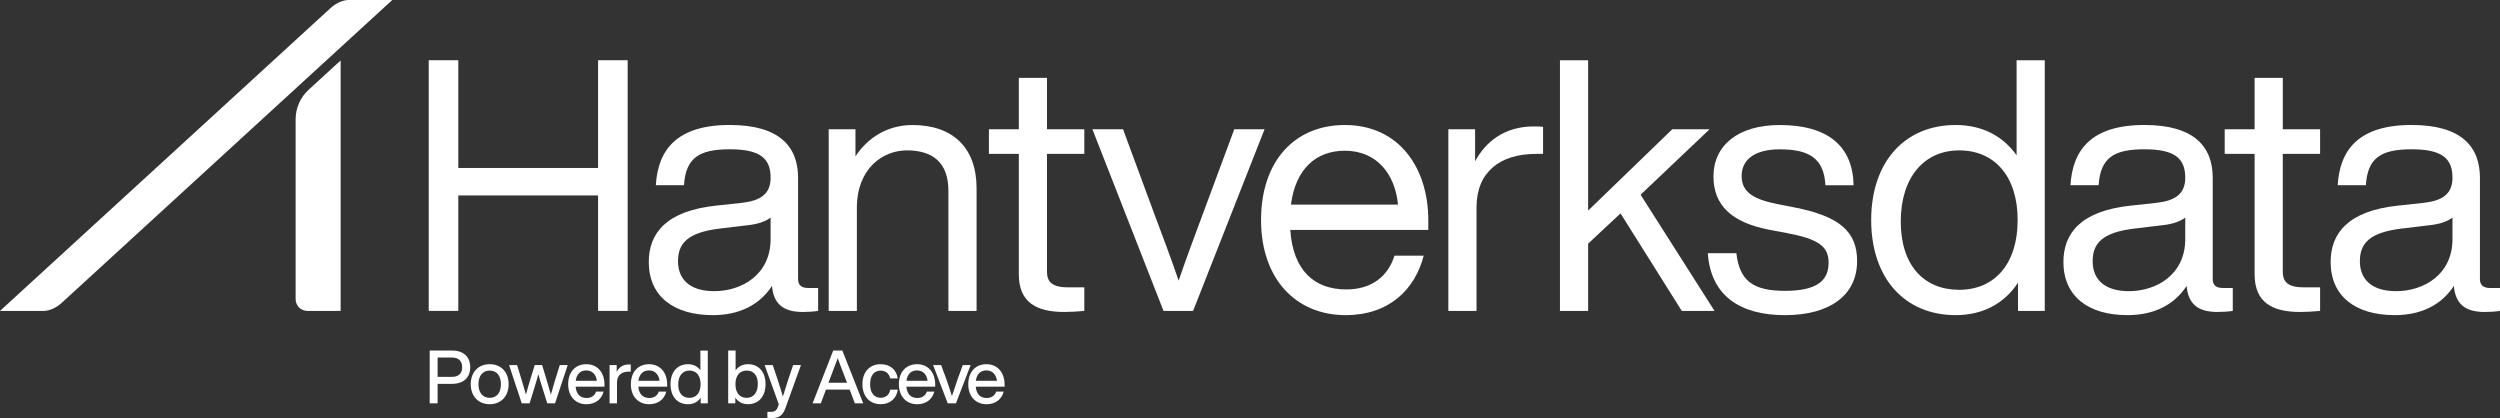
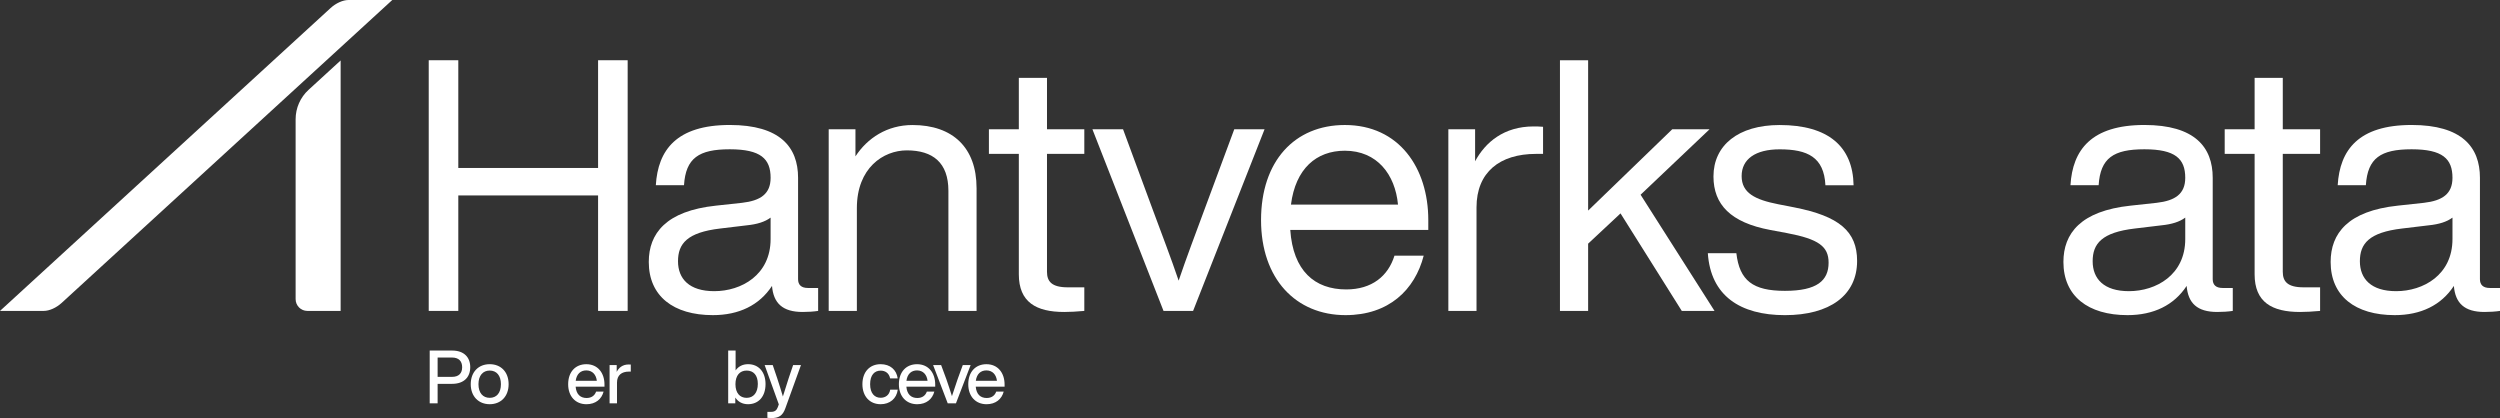
<svg xmlns="http://www.w3.org/2000/svg" id="Lager_1" viewBox="0 0 1753.86 293.3">
  <rect x="0" y="0" width="1753.86" height="293.3" fill="#333333" stroke="none" />
  <defs fill="#ffffff">
    <style>
      .cls-1 {
        fill: #ffffff;
      }
    </style>
  </defs>
  <path class="cls-1" d="M30.63,218.12H0L231.92,5.64c3.82-3.48,8.65-5.64,12.65-5.64h30.63L43.28,212.48c-3.82,3.48-8.65,5.64-12.65,5.64Z" fill="#ffffff" />
  <path class="cls-1" d="M238.99,218.12h-23.35c-4.56,0-8.25-3.69-8.25-8.26v-126.21c0-7.83,3.29-15.32,9.07-20.62l22.51-20.62v175.69l.03.03h0Z" fill="#ffffff" />
  <g>
    <path d="M329.89,257.63c0,6.86-4.32,11.65-12.69,11.65h-10.19v13.68h-5.56v-37.03h15.76c8.37,0,12.69,4.78,12.69,11.7ZM324.22,257.63c0-4.32-2.44-6.81-7.12-6.81h-10.09v13.57h10.09c4.68,0,7.12-2.44,7.12-6.76Z" fill="#ffffff" />
    <path d="M330.25,269.53c0-8.58,5.46-14.04,13.31-14.04s13.26,5.46,13.26,14.04-5.46,14.04-13.26,14.04-13.31-5.46-13.31-14.04ZM351.42,269.53c0-6.14-3.12-9.57-7.85-9.57s-7.9,3.43-7.9,9.57,3.12,9.57,7.9,9.57,7.85-3.43,7.85-9.57Z" fill="#ffffff" />
-     <path d="M398.27,256.12l-8.89,26.83h-5.46l-3.69-11.8c-.94-2.81-1.77-5.77-2.55-8.63-.78,2.86-1.61,5.82-2.5,8.63l-3.64,11.8h-5.51l-8.89-26.83h5.62l3.43,11.18c.99,3.22,1.92,6.4,2.81,9.57.83-3.22,1.72-6.34,2.7-9.57l3.43-11.18h5.2l3.38,11.18c.94,3.17,1.87,6.34,2.76,9.52.88-3.17,1.82-6.34,2.76-9.52l3.48-11.18h5.56Z" fill="#ffffff" />
    <path d="M424.06,271.25h-20.23c.47,5.46,3.38,7.96,7.7,7.96,3.48,0,5.72-1.77,6.66-4.47h5.25c-1.35,5.2-5.56,8.84-12.01,8.84-7.59,0-12.84-5.41-12.84-14.04s5.1-14.04,12.74-14.04c8.11,0,12.74,6.19,12.74,14.25v1.51ZM403.88,267.14h14.82c-.47-4.16-3.02-7.28-7.38-7.28-3.9,0-6.76,2.34-7.44,7.28Z" fill="#ffffff" />
    <path d="M442.52,255.75v4.94h-1.3c-5.15,0-8.37,2.55-8.37,7.7v14.56h-5.2v-26.83h4.99v4.78c1.46-2.91,4.11-5.2,8.37-5.2.47,0,.94,0,1.51.05Z" fill="#ffffff" />
-     <path d="M468.05,271.25h-20.23c.47,5.46,3.38,7.96,7.7,7.96,3.48,0,5.72-1.77,6.66-4.47h5.25c-1.35,5.2-5.56,8.84-12.01,8.84-7.59,0-12.84-5.41-12.84-14.04s5.1-14.04,12.74-14.04c8.11,0,12.74,6.19,12.74,14.25v1.51ZM447.87,267.14h14.82c-.47-4.16-3.02-7.28-7.38-7.28-3.9,0-6.76,2.34-7.44,7.28Z" fill="#ffffff" />
-     <path d="M496.55,245.93v37.03h-4.99v-3.95c-1.92,2.86-4.94,4.58-8.89,4.58-7.49,0-12.27-5.46-12.27-14.04s4.78-14.04,12.27-14.04c3.8,0,6.76,1.56,8.68,4.26v-13.83h5.2ZM491.5,269.53c0-6.14-3.07-9.57-7.85-9.57s-7.85,3.64-7.85,9.78,3.07,9.36,7.85,9.36,7.85-3.43,7.85-9.57Z" fill="#ffffff" />
    <path d="M537.05,269.53c0,8.58-4.84,14.04-12.27,14.04-4,0-7.02-1.72-8.94-4.68v4.06h-4.99v-37.03h5.2v13.94c1.92-2.76,4.89-4.37,8.74-4.37,7.44,0,12.27,5.46,12.27,14.04ZM531.65,269.33c0-6.14-3.07-9.36-7.85-9.36s-7.85,3.43-7.85,9.57,3.07,9.57,7.85,9.57,7.85-3.64,7.85-9.78Z" fill="#ffffff" />
    <path d="M561.91,256.12l-10.92,30.21c-1.87,5.36-4.68,6.97-9.93,6.97-1.04,0-1.82-.05-2.7-.16v-4.21h2.6c2.6,0,3.9-1.14,4.68-3.22.21-.62.47-1.35.73-2.03l-9.93-27.56h5.67l3.12,9.2c1.4,4.26,2.76,8.58,4,12.84,1.3-4.26,2.65-8.58,4.06-12.84l3.12-9.2h5.51Z" fill="#ffffff" />
-     <path d="M596.07,273.33h-16.64l-3.59,9.62h-5.77l14.46-37.03h6.4l14.66,37.03h-5.88l-3.64-9.62ZM594.25,268.49l-.78-2.03c-1.51-3.8-3.9-10.04-5.77-15.18-1.87,5.15-4.26,11.39-5.72,15.18l-.78,2.03h13.05Z" fill="#ffffff" />
    <path d="M605.02,269.53c0-8.58,5.1-14.04,12.79-14.04,6.66,0,11.13,3.9,11.96,9.98h-5.3c-.73-3.74-3.48-5.46-6.66-5.46-4.26,0-7.38,3.02-7.38,9.52s3.22,9.52,7.38,9.52c3.22,0,6.08-1.77,6.71-5.67h5.3c-.83,6.34-5.62,10.19-12.01,10.19-7.59,0-12.79-5.46-12.79-14.04Z" fill="#ffffff" />
    <path d="M656.08,271.25h-20.23c.47,5.46,3.38,7.96,7.7,7.96,3.48,0,5.72-1.77,6.66-4.47h5.25c-1.35,5.2-5.56,8.84-12.01,8.84-7.59,0-12.84-5.41-12.84-14.04s5.1-14.04,12.74-14.04c8.11,0,12.74,6.19,12.74,14.25v1.51ZM635.9,267.14h14.82c-.47-4.16-3.02-7.28-7.38-7.28-3.9,0-6.76,2.34-7.44,7.28Z" fill="#ffffff" />
    <path d="M680.94,256.12l-10.3,26.83h-5.77l-10.24-26.83h5.62l3.64,9.83c1.3,3.85,2.76,8.06,3.95,11.96,1.25-3.9,2.7-8.11,4-11.96l3.59-9.83h5.51Z" fill="#ffffff" />
    <path d="M704.75,271.25h-20.23c.47,5.46,3.38,7.96,7.7,7.96,3.48,0,5.72-1.77,6.66-4.47h5.25c-1.35,5.2-5.56,8.84-12.01,8.84-7.59,0-12.84-5.41-12.84-14.04s5.1-14.04,12.74-14.04c8.11,0,12.74,6.19,12.74,14.25v1.51ZM684.58,267.14h14.82c-.47-4.16-3.02-7.28-7.38-7.28-3.9,0-6.76,2.34-7.44,7.28Z" fill="#ffffff" />
  </g>
  <g>
    <path d="M440.33,42.26v175.86h-20.75v-81.01h-98.06v81.01h-20.75V42.26h20.75v75.58h98.06V42.26h20.75Z" fill="#ffffff" />
    <path d="M573.96,202.07v16.05c-3.21.49-7.16.74-10.87.74-14.08,0-20.5-6.18-21.49-18.28-8.89,13.58-23.22,20.5-41.5,20.5-27.66,0-44.95-13.34-44.95-37.3,0-20.01,12.1-35.81,47.18-39.52l18.28-1.98c12.84-1.48,20.01-6.17,20.01-17.54,0-13.34-6.92-20.01-28.65-20.01s-30.88,6.17-32.11,25.19h-19.76c1.48-24.7,14.57-42.24,51.87-42.24,35.32,0,47.92,15.56,47.92,37.05v71.13c0,3.95,2.22,6.17,6.92,6.17h7.16ZM540.61,167.73v-15.07c-3.95,2.96-9.39,4.69-16.8,5.43l-18.52,2.22c-23.22,2.72-29.64,10.62-29.64,22.97s7.9,20.99,25.44,20.99c19.02,0,39.52-11.36,39.52-36.56Z" fill="#ffffff" />
    <path d="M685.11,131.92v86.2h-19.76v-84.23c0-19.76-10.87-28.4-29.15-28.4-16.55,0-35.07,12.35-35.07,40.51v72.12h-19.76v-127.45h18.77v19.02c8.4-12.84,22.23-21.98,40.01-21.98,28.4,0,44.95,16.05,44.95,44.21Z" fill="#ffffff" />
    <path d="M734.51,107.96v82.74c0,6.67,3.21,10.87,14.57,10.87h11.61v16.55c-5.43.49-10.13.74-14.08.74-19.76,0-31.86-6.92-31.86-26.43v-84.47h-20.99v-17.29h20.99v-36.06h19.76v36.06h26.18v17.29h-26.18Z" fill="#ffffff" />
    <path d="M887.15,90.67l-50.14,127.45h-20.75l-49.89-127.45h21.49l20.99,56.81c5.93,16.05,12.6,33.34,18.03,49.4,5.43-16.05,12.1-33.59,18.03-49.65l20.99-56.56h21.24Z" fill="#ffffff" />
    <path d="M1002,161.31h-96.82c1.98,28.65,17.04,41.74,39.27,41.74,18.03,0,29.39-9.39,33.84-23.71h20.5c-6.17,23.96-24.45,41.74-54.83,41.74-34.83,0-59.28-25.44-59.28-66.69s23.46-66.69,58.79-66.69c38.04,0,58.54,30.13,58.54,66.69v6.92ZM905.67,143.53h75.09c-1.98-20.99-14.57-37.79-37.3-37.79-20.01,0-34.58,12.6-37.79,37.79Z" fill="#ffffff" />
    <path d="M1082.52,88.94v19.02h-4.94c-25.44,0-41.74,12.84-41.74,37.54v72.62h-19.76v-127.45h18.77v22.48c7.16-13.34,20.25-24.45,41-24.45,1.98,0,3.95,0,6.67.25Z" fill="#ffffff" />
    <path d="M1136.86,149.7l-22.72,21.24v47.18h-19.76V42.26h19.76v105.47l59.03-57.06h26.18l-48.41,45.94,51.87,81.51h-22.97l-42.98-68.42Z" fill="#ffffff" />
    <path d="M1198.12,177.61h20.01c2.22,19.27,11.61,26.43,34.08,26.43s30.63-7.16,30.63-19.76c0-11.36-6.92-16.55-29.14-20.75l-11.86-2.22c-27.66-5.19-39.77-17.78-39.77-37.54,0-21.74,17.29-36.06,46.43-36.06,34.08,0,51.38,15.07,51.87,42.24h-19.76c-.99-19.76-12.6-25.19-32.11-25.19-17.04,0-26.67,6.92-26.67,18.77s9.39,16.55,25.69,19.76l11.36,2.22c31.37,6.17,43.96,16.8,43.96,37.54,0,24.21-19.27,38.04-50.63,38.04s-52.12-13.58-54.09-43.47Z" fill="#ffffff" />
-     <path d="M1434.49,42.26v175.86h-18.77v-19.76c-9.63,14.57-24.7,22.72-43.72,22.72-35.81,0-59.28-25.93-59.28-66.69s23.46-66.69,59.28-66.69c18.52,0,33.1,7.66,42.73,21.24V42.26h19.76ZM1415.47,154.4c0-30.87-16.3-48.9-41-48.9s-41,19.02-41,49.89,16.3,47.92,41,47.92,41-18.03,41-48.9Z" fill="#ffffff" />
    <path d="M1566.39,202.07v16.05c-3.21.49-7.16.74-10.87.74-14.08,0-20.5-6.18-21.49-18.28-8.89,13.58-23.22,20.5-41.5,20.5-27.66,0-44.95-13.34-44.95-37.3,0-20.01,12.1-35.81,47.18-39.52l18.28-1.98c12.84-1.48,20.01-6.17,20.01-17.54,0-13.34-6.92-20.01-28.65-20.01s-30.88,6.17-32.11,25.19h-19.76c1.48-24.7,14.57-42.24,51.87-42.24,35.32,0,47.92,15.56,47.92,37.05v71.13c0,3.95,2.22,6.17,6.92,6.17h7.16ZM1533.05,167.73v-15.07c-3.95,2.96-9.39,4.69-16.8,5.43l-18.52,2.22c-23.22,2.72-29.64,10.62-29.64,22.97s7.9,20.99,25.44,20.99c19.02,0,39.52-11.36,39.52-36.56Z" fill="#ffffff" />
    <path d="M1601.47,107.96v82.74c0,6.67,3.21,10.87,14.57,10.87h11.61v16.55c-5.43.49-10.13.74-14.08.74-19.76,0-31.86-6.92-31.86-26.43v-84.47h-20.99v-17.29h20.99v-36.06h19.76v36.06h26.18v17.29h-26.18Z" fill="#ffffff" />
    <path d="M1753.86,202.07v16.05c-3.21.49-7.16.74-10.87.74-14.08,0-20.5-6.18-21.49-18.28-8.89,13.58-23.22,20.5-41.5,20.5-27.66,0-44.95-13.34-44.95-37.3,0-20.01,12.1-35.81,47.18-39.52l18.28-1.98c12.84-1.48,20.01-6.17,20.01-17.54,0-13.34-6.92-20.01-28.65-20.01s-30.88,6.17-32.11,25.19h-19.76c1.48-24.7,14.57-42.24,51.87-42.24,35.32,0,47.92,15.56,47.92,37.05v71.13c0,3.95,2.22,6.17,6.92,6.17h7.16ZM1720.52,167.73v-15.07c-3.95,2.96-9.39,4.69-16.8,5.43l-18.52,2.22c-23.22,2.72-29.64,10.62-29.64,22.97s7.9,20.99,25.44,20.99c19.02,0,39.52-11.36,39.52-36.56Z" fill="#ffffff" />
  </g>
</svg>